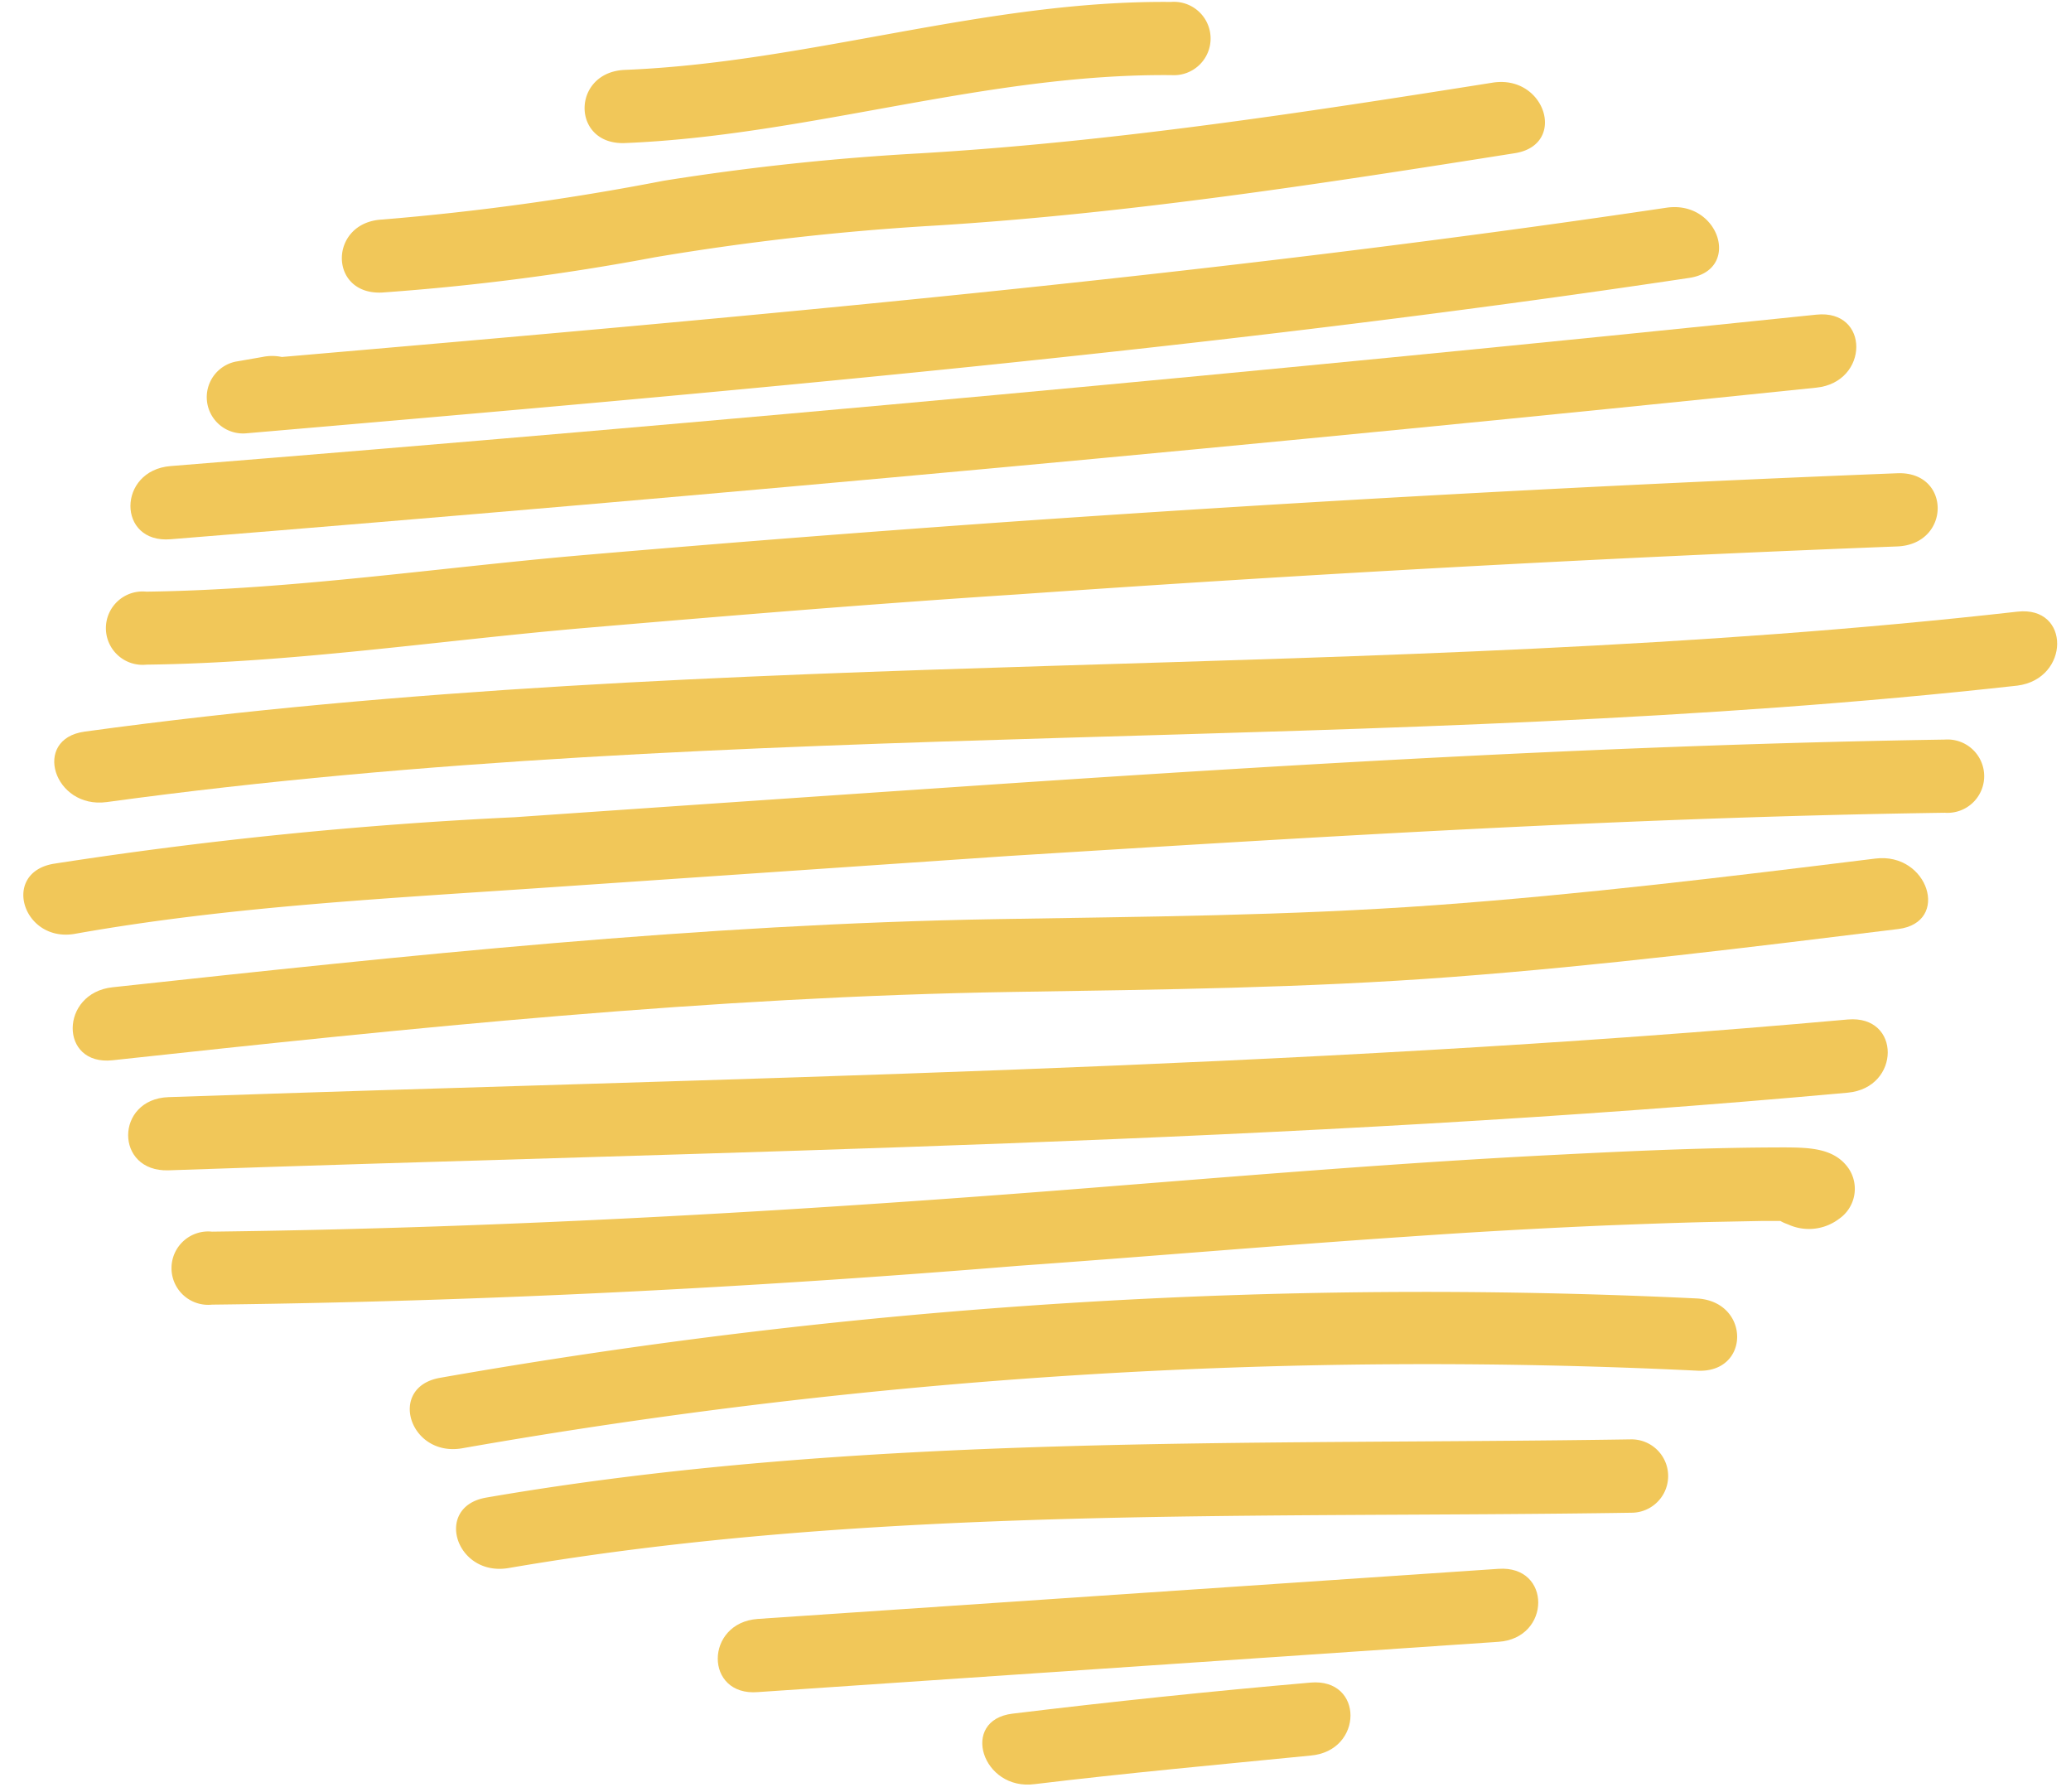
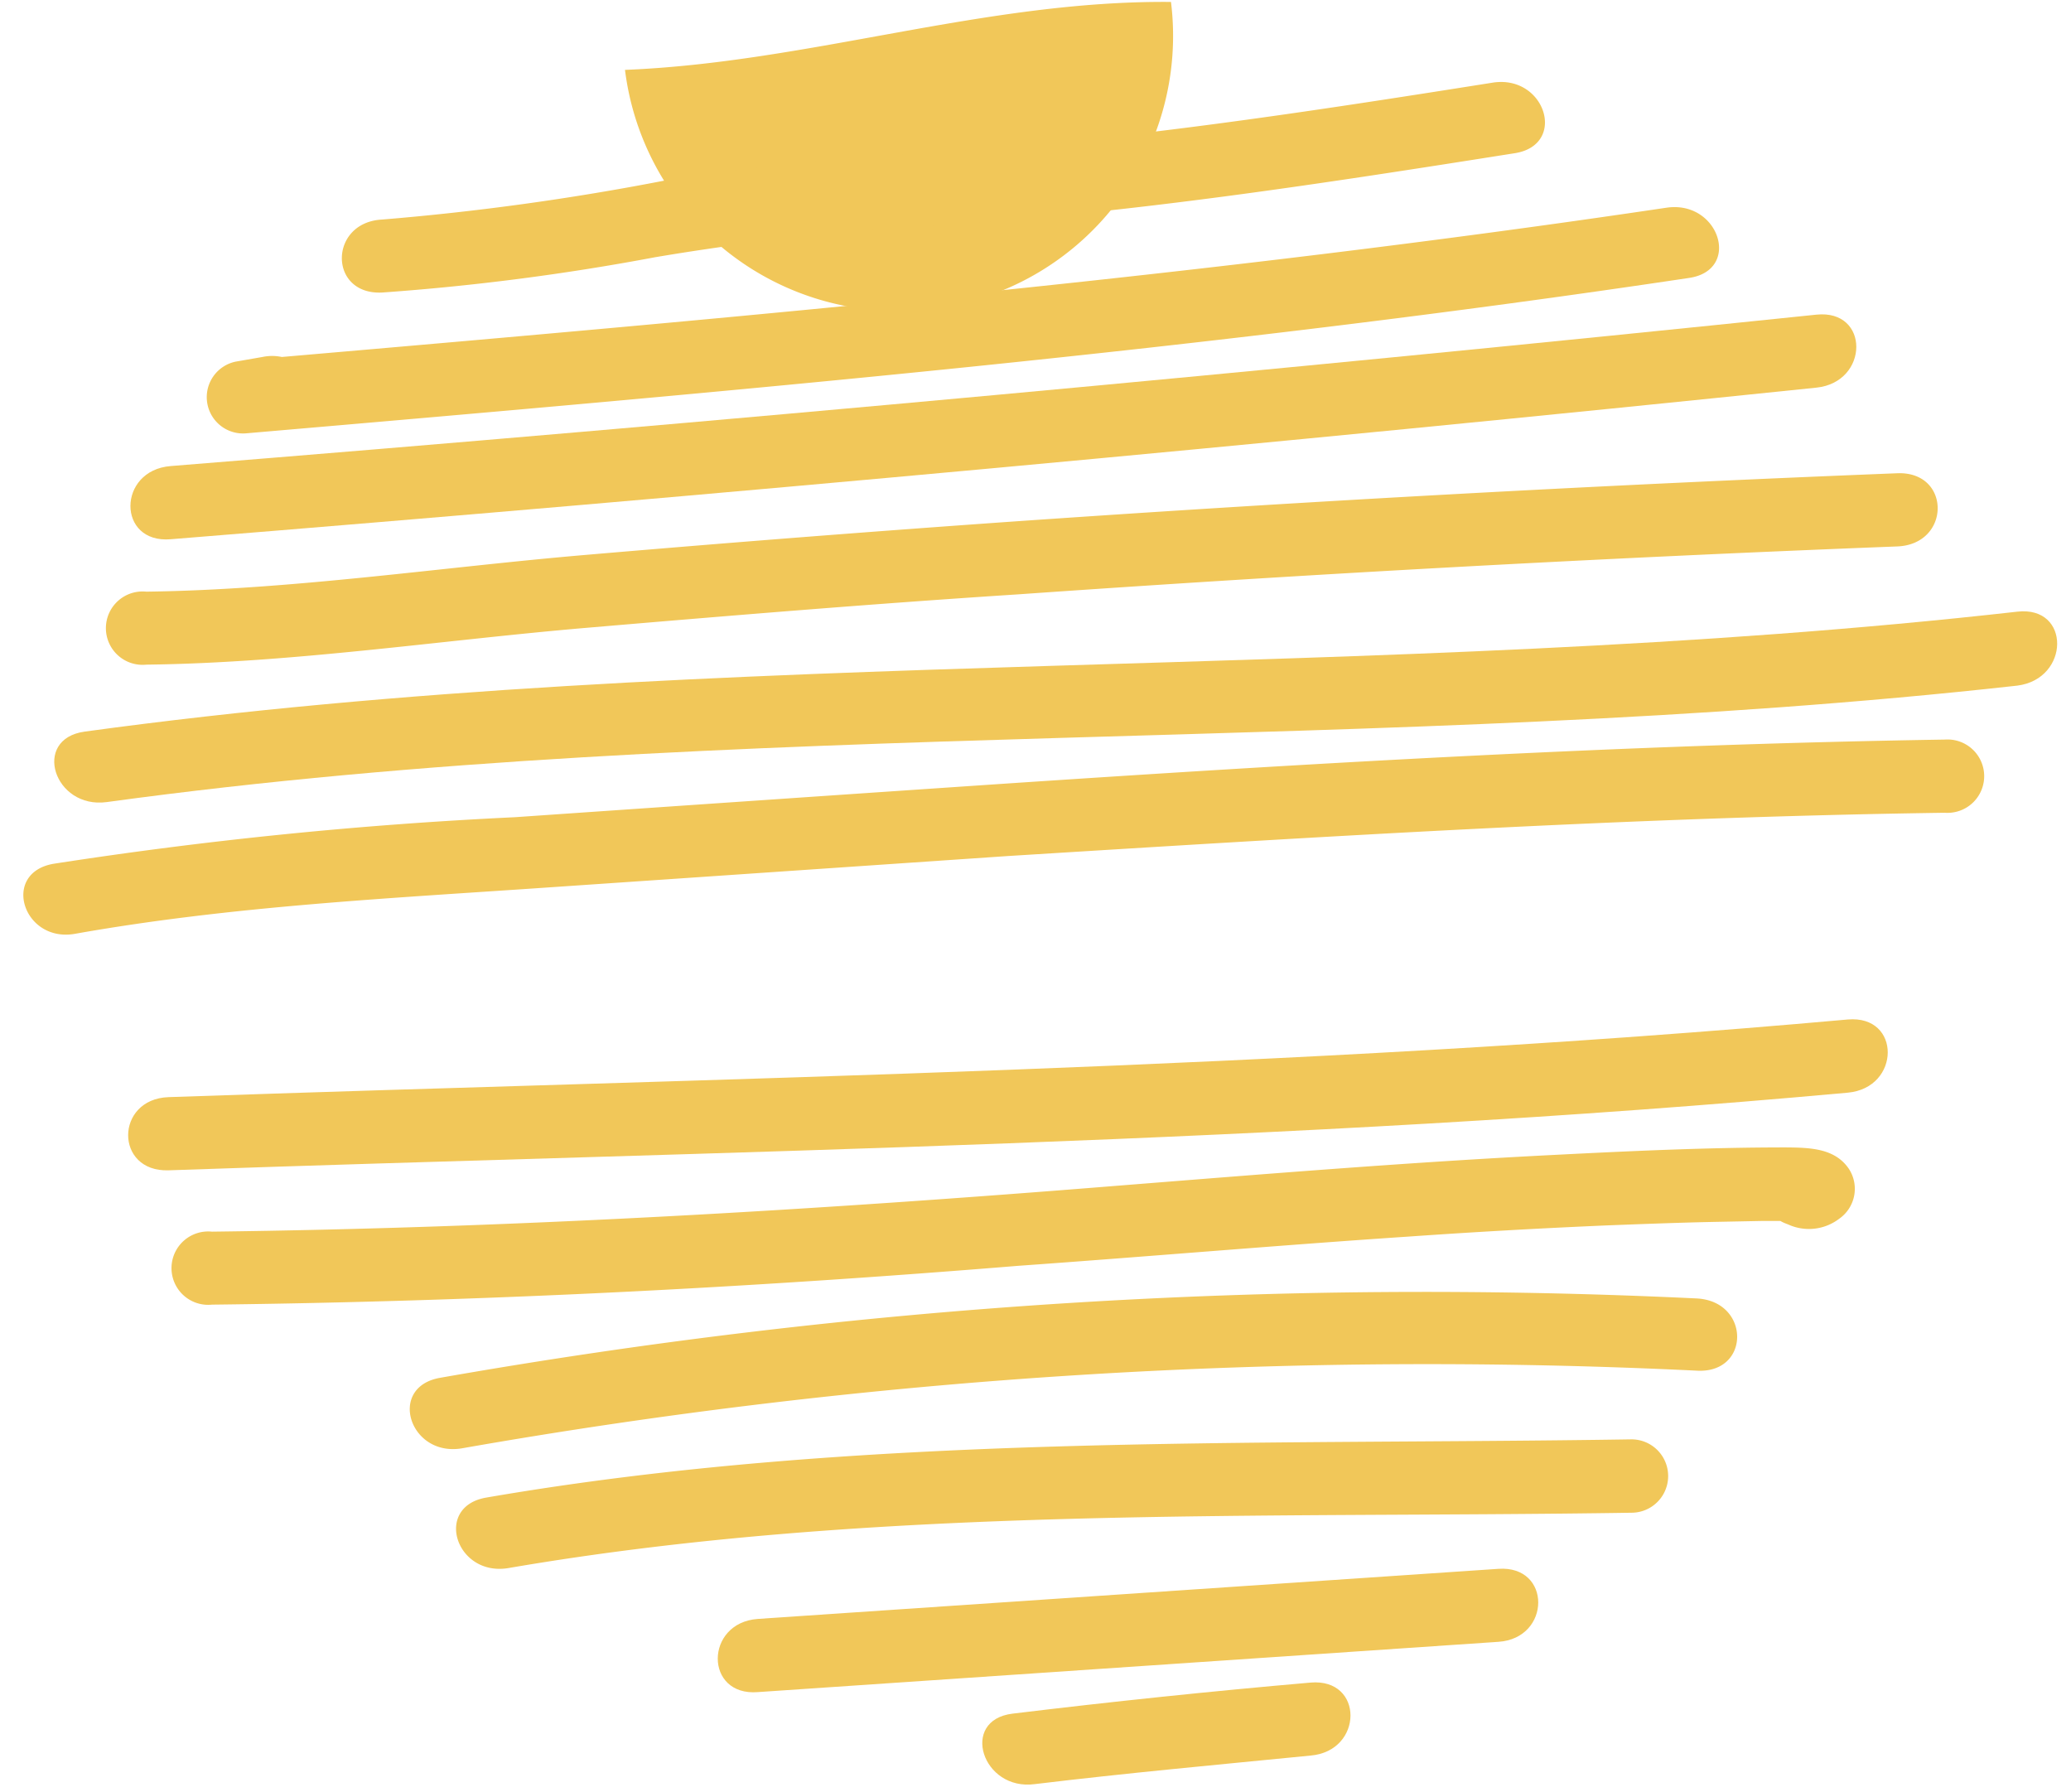
<svg xmlns="http://www.w3.org/2000/svg" height="92.3" preserveAspectRatio="xMidYMid meet" version="1.0" viewBox="-1.2 -0.1 106.7 92.3" width="106.7" zoomAndPan="magnify">
  <g data-name="Layer 2">
    <g data-name="Layer 1" fill="#f1c759" id="change1_1">
-       <path d="M59.13,0C49.55-.09,40.49,3.12,31,3.5c-2.77.11-2.78,3.88,0,3.77,9.52-.39,18.6-3.59,28.16-3.5A1.89,1.89,0,1,0,59.13,0Z" />
+       <path d="M59.13,0C49.55-.09,40.49,3.12,31,3.5A1.89,1.89,0,1,0,59.13,0Z" />
      <path d="M75.69,4.16C65.91,5.71,56.13,7.21,46.19,7.8A129.33,129.33,0,0,0,33,9.21a133.44,133.44,0,0,1-14.51,2c-2.76.14-2.78,3.9,0,3.76a122.74,122.74,0,0,0,14.07-1.82A133.84,133.84,0,0,1,47,11.52c10-.62,20-2.17,29.86-3.73C79.56,7.35,78.41,3.72,75.69,4.16Z" />
      <path d="M84.66,10.6C61,14.12,37.17,16.23,13.32,18.29a2.44,2.44,0,0,0-1,0l-1.38.24a1.87,1.87,0,0,0,.58,3.69c24.83-2.14,49.68-4.31,74.29-8C88.54,13.83,87.38,10.2,84.66,10.6Z" />
      <path d="M92.38,16.11q-42.33,4.39-84.79,7.8c-2.75.22-2.77,4,0,3.77Q50,24.26,92.38,19.87C95.11,19.59,95.14,15.82,92.38,16.11Z" />
-       <path d="M95.42,44.13c-7.54.93-15.09,1.85-22.68,2.4s-15.07.59-22.61.72c-15.29.26-30.38,1.87-45.53,3.51-2.72.29-2.76,4.06,0,3.76C20,52.85,35.4,51.25,51,51c7.54-.12,15.08-.2,22.6-.77,7.7-.58,15.35-1.53,23-2.47C99.31,47.42,98.14,43.79,95.42,44.13Z" />
      <path d="M94,52.42c-28.72,2.58-57.68,3-86.52,4-2.76.1-2.78,3.86,0,3.77,28.84-1,57.8-1.38,86.52-4C96.73,55.94,96.76,52.18,94,52.42Z" />
      <path d="M94.06,60.12c-.72-1.07-2-1.1-3.27-1.11-3.93,0-7.87.18-11.79.38-7.58.38-15.14,1-22.7,1.6-15.5,1.25-31,2.17-46.58,2.36a1.89,1.89,0,1,0,0,3.76c13.88-.16,27.72-.87,41.54-2C58,64.63,64.7,64.05,71.43,63.6q5-.35,10.1-.57c1.82-.07,3.64-.14,5.47-.18l2.53-.05,1,0a1.69,1.69,0,0,0,.27.13l.13.05a2.57,2.57,0,0,0,2.62-.29A1.88,1.88,0,0,0,94.06,60.12Z" />
      <path d="M86.2,66.79a292.69,292.69,0,0,0-64.73,4.09c-2.73.48-1.57,4.1,1.14,3.63a287.29,287.29,0,0,1,63.59-4C89,70.69,89,66.92,86.2,66.79Z" />
      <path d="M82.85,74.05c-19.61.31-39.69-.33-59,3-2.72.47-1.57,4.09,1.15,3.63,18.92-3.25,38.66-2.55,57.86-2.85A1.89,1.89,0,1,0,82.85,74.05Z" />
      <path d="M76,80.72,37.85,83.3c-2.75.19-2.77,4,0,3.77L76,84.48C78.72,84.3,78.75,80.53,76,80.72Z" />
      <path d="M66.32,86.58q-7.69.67-15.35,1.6c-2.74.33-1.57,4,1.15,3.63,4.72-.57,9.45-1,14.2-1.47C69.05,90.11,69.08,86.34,66.32,86.58Z" />
      <path d="M96.55,24.28q-22.68.9-45.31,2.47-11.1.78-22.19,1.73c-7.52.64-15.15,1.8-22.71,1.9a1.89,1.89,0,1,0,0,3.76c7.56-.09,15.19-1.26,22.71-1.9S43.84,31,51.24,30.52q22.64-1.59,45.31-2.47C99.32,27.94,99.33,24.17,96.55,24.28Z" />
      <path d="M102.74,31.41c-33.06,3.73-66.61,1.66-99.58,6.18-2.74.38-1.58,4,1.14,3.63,32.58-4.46,65.77-2.36,98.44-6C105.45,34.87,105.49,31.1,102.74,31.41Z" />
      <path d="M99,38c-16.42.26-32.8,1.22-49.16,2.32Q37.6,41.15,25.32,42A224.3,224.3,0,0,0,1.55,44.4C-1.17,44.88,0,48.51,2.7,48c8-1.42,16.18-1.82,24.31-2.38L50.72,44C66.81,43,82.91,42,99,41.77A1.89,1.89,0,1,0,99,38Z" />
    </g>
  </g>
</svg>